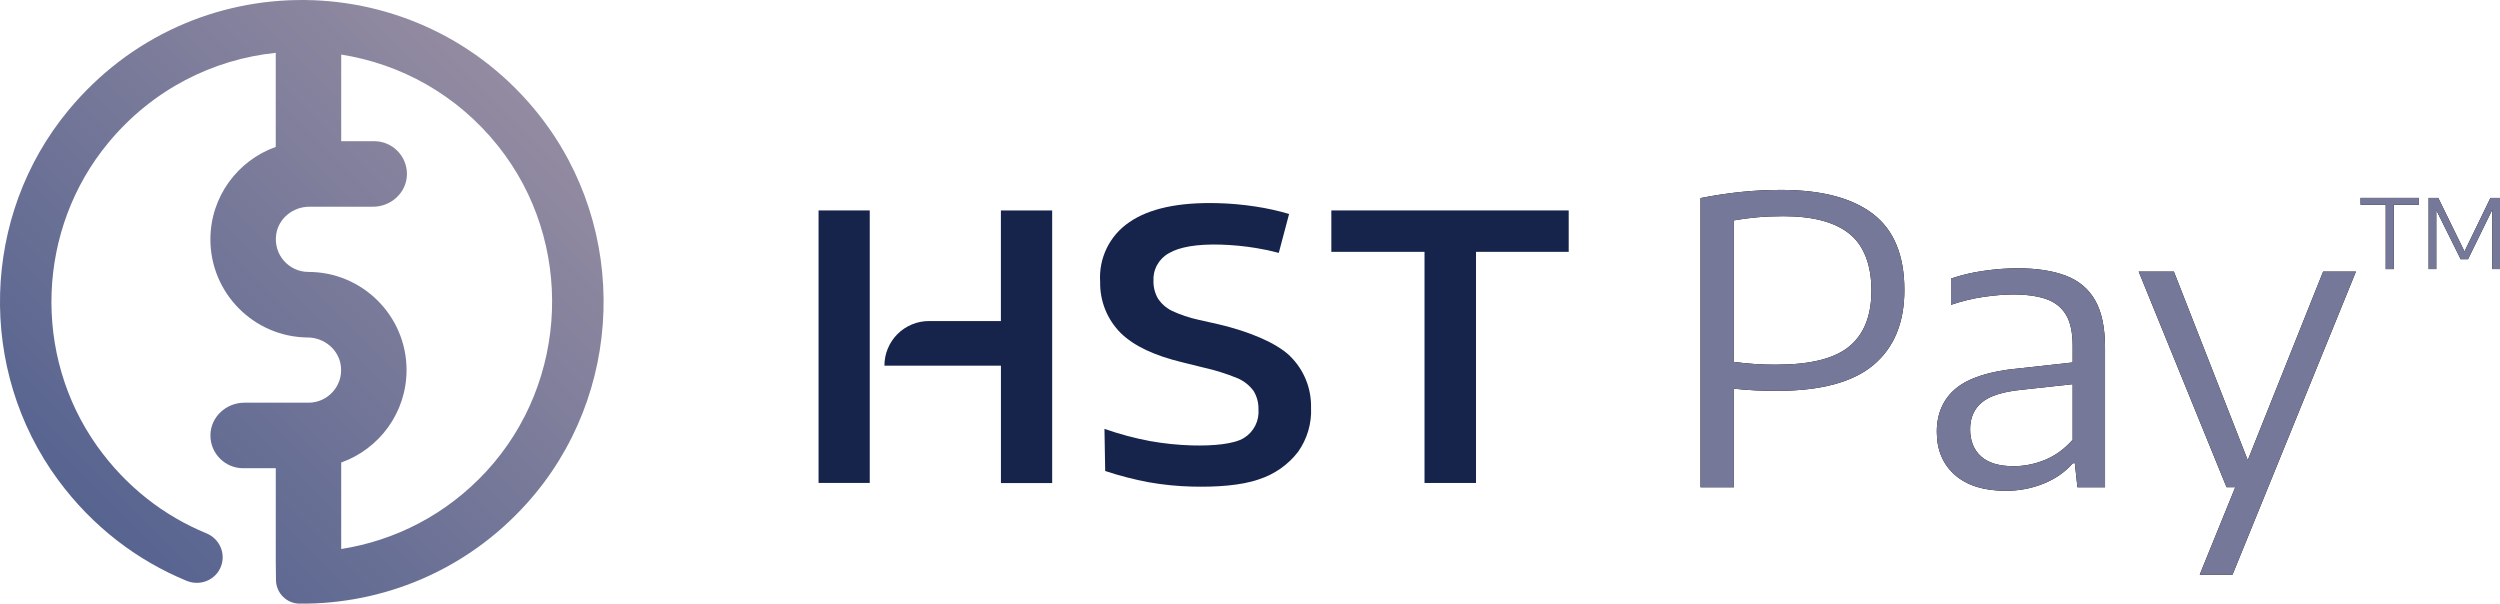
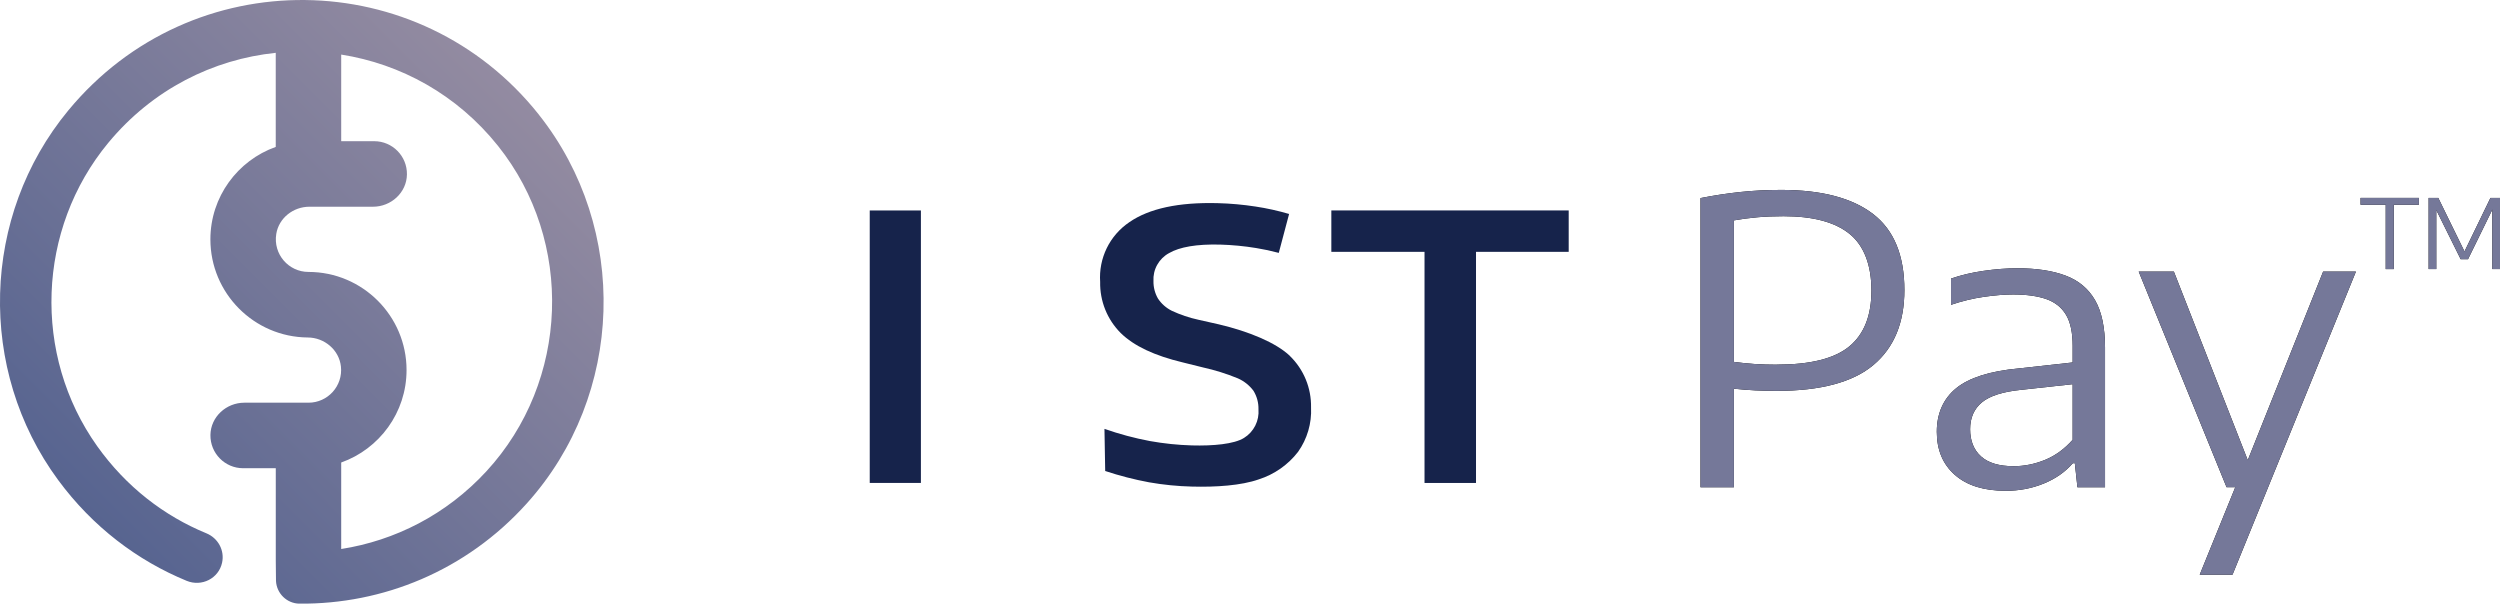
<svg xmlns="http://www.w3.org/2000/svg" id="Layer_1" viewBox="0 0 714.24 172.44">
  <defs>
    <style>.cls-1{fill:#757899;}.cls-2{fill:url(#linear-gradient);}.cls-3{fill:#16234b;}</style>
    <linearGradient id="linear-gradient" x1="25.27" y1="147.21" x2="147.25" y2="25.22" gradientUnits="userSpaceOnUse">
      <stop offset="0" stop-color="#576490" />
      <stop offset="1" stop-color="#938ba1" />
    </linearGradient>
  </defs>
  <g>
    <g>
      <path d="m485.83,139.2V56.59c3.82-.76,7.59-1.33,11.3-1.73,3.71-.4,7.65-.6,11.81-.6,11.47,0,20.19,2.29,26.17,6.87,5.98,4.58,8.97,11.83,8.97,21.75,0,9.27-2.93,16.39-8.8,21.35-5.87,4.96-15.1,7.44-27.71,7.44-2.16,0-4.19-.05-6.1-.14-1.91-.09-3.95-.26-6.1-.48v28.16h-9.54Zm21.86-35.03c9.58,0,16.47-1.74,20.67-5.22,4.2-3.48,6.3-8.8,6.3-15.95s-2.08-12.81-6.25-16.18c-4.16-3.37-10.45-5.05-18.85-5.05-2.73,0-5.24.1-7.55.31-2.31.21-4.52.5-6.64.88v40.43c2.01.27,3.98.46,5.93.6,1.95.13,4.08.2,6.39.2Z" />
      <path d="m573.04,140.22c-6.25,0-11.09-1.51-14.54-4.54-3.44-3.03-5.17-7.13-5.17-12.32s1.85-9.45,5.56-12.46c3.71-3.01,9.67-4.89,17.88-5.65l18-1.99.74,6.13-18.11,1.99c-5.22.53-8.95,1.72-11.19,3.58-2.23,1.85-3.35,4.41-3.35,7.67s1.03,5.88,3.09,7.75c2.06,1.87,5.17,2.81,9.34,2.81,3.03,0,6.01-.6,8.94-1.79,2.93-1.19,5.57-3.11,7.92-5.76v-26.8c0-3.82-.63-6.79-1.9-8.91-1.27-2.12-3.15-3.61-5.65-4.49-2.5-.87-5.64-1.31-9.43-1.31-2.5,0-5.3.23-8.4.68-3.1.45-6.23,1.21-9.37,2.27v-7.49c2.8-.98,5.9-1.72,9.31-2.21,3.41-.49,6.62-.74,9.65-.74,5.45,0,10.04.7,13.77,2.1,3.73,1.4,6.54,3.75,8.43,7.04s2.84,7.8,2.84,13.51v39.91h-7.89l-.74-6.87h-.57c-2.16,2.5-4.93,4.44-8.32,5.82-3.39,1.38-7.01,2.07-10.87,2.07Z" />
      <path d="m636.12,139.2l-25.1-61.6h10.05l24.13,61.6h-9.08Zm-7.67,24.98l10.16-24.98,3.18-6.76,21.92-54.85h9.37l-35.26,86.59h-9.37Z" />
      <path d="m681.59,76.88v-18.39h-7.19v-1.95h16.67v1.95h-7.18v18.39h-2.31Z" />
      <path d="m693.85,76.88v-20.34h2.75l7.74,15.81h-.49l7.67-15.81h2.72v20.34h-2.19v-18.41h.69l-7.64,15.59h-2.09l-7.74-15.59h.77v18.41h-2.19Z" />
    </g>
    <g>
      <path class="cls-1" d="m485.83,139.2V56.59c3.82-.76,7.59-1.33,11.3-1.73,3.71-.4,7.65-.6,11.81-.6,11.47,0,20.19,2.29,26.17,6.87,5.98,4.58,8.97,11.83,8.97,21.75,0,9.27-2.93,16.39-8.8,21.35-5.87,4.96-15.1,7.44-27.71,7.44-2.16,0-4.19-.05-6.1-.14-1.91-.09-3.95-.26-6.1-.48v28.16h-9.54Zm21.86-35.03c9.58,0,16.47-1.74,20.67-5.22,4.2-3.48,6.3-8.8,6.3-15.95s-2.08-12.81-6.25-16.18c-4.16-3.37-10.45-5.05-18.85-5.05-2.73,0-5.24.1-7.55.31-2.31.21-4.52.5-6.64.88v40.43c2.01.27,3.98.46,5.93.6,1.95.13,4.08.2,6.39.2Z" />
      <path class="cls-1" d="m573.04,140.22c-6.25,0-11.09-1.51-14.54-4.54-3.44-3.03-5.17-7.13-5.17-12.32s1.85-9.45,5.56-12.46c3.71-3.01,9.67-4.89,17.88-5.65l18-1.99.74,6.13-18.11,1.99c-5.22.53-8.95,1.72-11.19,3.58-2.23,1.85-3.35,4.41-3.35,7.67s1.03,5.88,3.09,7.75c2.06,1.87,5.17,2.81,9.34,2.81,3.03,0,6.01-.6,8.94-1.79,2.93-1.19,5.57-3.11,7.92-5.76v-26.8c0-3.82-.63-6.79-1.9-8.91-1.27-2.12-3.15-3.61-5.65-4.49-2.5-.87-5.64-1.31-9.43-1.31-2.5,0-5.3.23-8.4.68-3.1.45-6.23,1.21-9.37,2.27v-7.49c2.8-.98,5.9-1.72,9.31-2.21,3.41-.49,6.62-.74,9.65-.74,5.45,0,10.04.7,13.77,2.1,3.73,1.4,6.54,3.75,8.43,7.04s2.84,7.8,2.84,13.51v39.91h-7.89l-.74-6.87h-.57c-2.16,2.5-4.93,4.44-8.32,5.82-3.39,1.38-7.01,2.07-10.87,2.07Z" />
      <path class="cls-1" d="m636.12,139.2l-25.1-61.6h10.05l24.13,61.6h-9.08Zm-7.67,24.98l10.16-24.98,3.18-6.76,21.92-54.85h9.37l-35.26,86.59h-9.37Z" />
      <path class="cls-1" d="m681.59,76.88v-18.39h-7.19v-1.95h16.67v1.95h-7.18v18.39h-2.31Z" />
      <path class="cls-1" d="m693.85,76.88v-20.34h2.75l7.74,15.81h-.49l7.67-15.81h2.72v20.34h-2.19v-18.41h.69l-7.64,15.59h-2.09l-7.74-15.59h.77v18.41h-2.19Z" />
    </g>
  </g>
  <path class="cls-3" d="m406.98,137.98v-66.03h-26.62v-11.83h67.81v11.83h-26.48v66.03h-14.71Z" />
  <path class="cls-3" d="m368.5,101.66c-3.95-3.74-11.6-6.94-20.27-8.99l-5.82-1.31c-2.62-.57-5.18-1.43-7.61-2.56-1.62-.8-3-2.02-3.99-3.53-.86-1.51-1.3-3.22-1.27-4.96-.09-1.62.27-3.23,1.06-4.64.79-1.42,1.96-2.58,3.38-3.35,3.04-1.77,7.93-2.61,14.64-2.44,3.45.1,6.89.43,10.29.99,2.17.35,4.31.81,6.43,1.38l2.95-11.12c-3.14-.92-6.33-1.63-9.57-2.12-3.59-.55-7.21-.88-10.84-.97-11.16-.29-19.57,1.52-25.24,5.44-2.76,1.87-4.99,4.42-6.45,7.42-1.46,3-2.11,6.32-1.88,9.65-.05,2.7.44,5.39,1.45,7.9,1.01,2.51,2.52,4.79,4.43,6.7,3.81,3.74,9.71,6.46,17.65,8.37l5.84,1.45c3.39.75,6.72,1.79,9.94,3.11,1.77.77,3.31,1.99,4.47,3.53.99,1.59,1.49,3.43,1.45,5.3.13,1.62-.18,3.24-.91,4.68-.73,1.45-1.84,2.67-3.22,3.52-2.81,1.77-8.83,2.31-14.94,2.14-4.02-.12-8.02-.54-11.97-1.25-4.4-.83-8.73-1.99-12.96-3.48l.21,12.04c4.1,1.36,8.29,2.44,12.53,3.23,4.04.71,8.13,1.12,12.23,1.22,6.9.19,14.12-.3,19.09-2.05,4.46-1.42,8.39-4.16,11.25-7.87,2.62-3.7,3.93-8.17,3.71-12.69.05-2.74-.46-5.46-1.5-7.99-1.04-2.53-2.59-4.82-4.56-6.73Z" />
-   <path class="cls-3" d="m285.95,60.12v31.6h-20.55c-1.67,0-3.33.33-4.87.97-1.55.64-2.95,1.58-4.13,2.76-1.18,1.18-2.12,2.59-2.76,4.14-.64,1.55-.97,3.2-.96,4.88h33.28v33.54h14.64V60.12h-14.64Z" />
-   <path class="cls-3" d="m248.48,60.12h-14.62v77.85h14.62V60.12Z" />
+   <path class="cls-3" d="m248.48,60.12v77.85h14.62V60.12Z" />
  <path class="cls-2" d="m153.92,32.71C119.85-10.18,54.85-11.22,19.51,31.55c-24.89,30.12-26.09,74.11-2.91,105.57,9.88,13.42,22.68,23.04,36.73,28.82,4.28,1.76,9.13-.65,10.12-5.18.77-3.53-1.15-7.03-4.49-8.4-12.01-4.93-22.91-13.25-31.2-24.9-18.55-26.06-17.22-62.02,3.18-86.66,12.7-15.34,30.01-23.86,47.84-25.71v26.86s0,.02-.02.03c-10.86,3.87-18.65,14.24-18.65,26.41,0,15.39,12.47,27.92,27.84,28.03,4.75.03,8.92,3.54,9.45,8.26.62,5.61-3.77,10.37-9.26,10.37h-18.33c-5.17,0-9.61,4.04-9.69,9.21-.08,5.24,4.14,9.51,9.35,9.51h9.29s.03.01.03.03v26.43l.06,5.74c.18,3.59,3.12,6.46,6.71,6.49,23.7.2,47.53-9.28,64.96-28.65,27.89-30.98,29.34-78.44,3.41-111.07Zm-14.96,101.94c-11.47,12.44-26.17,19.8-41.48,22.2v-24.69s0-.02.02-.03c10.86-3.87,18.65-14.24,18.65-26.41,0-15.45-12.57-28.03-28.03-28.03-5.65,0-10.13-5.05-9.19-10.87.74-4.54,4.86-7.76,9.46-7.76h18.18c5.17,0,9.61-4.04,9.69-9.21.08-5.24-4.14-9.51-9.35-9.51h-9.4s-.03-.01-.03-.03V15.59c16.94,2.67,33.06,11.39,44.8,26.09,21.82,27.32,20.38,67.26-3.32,92.97Z" />
</svg>